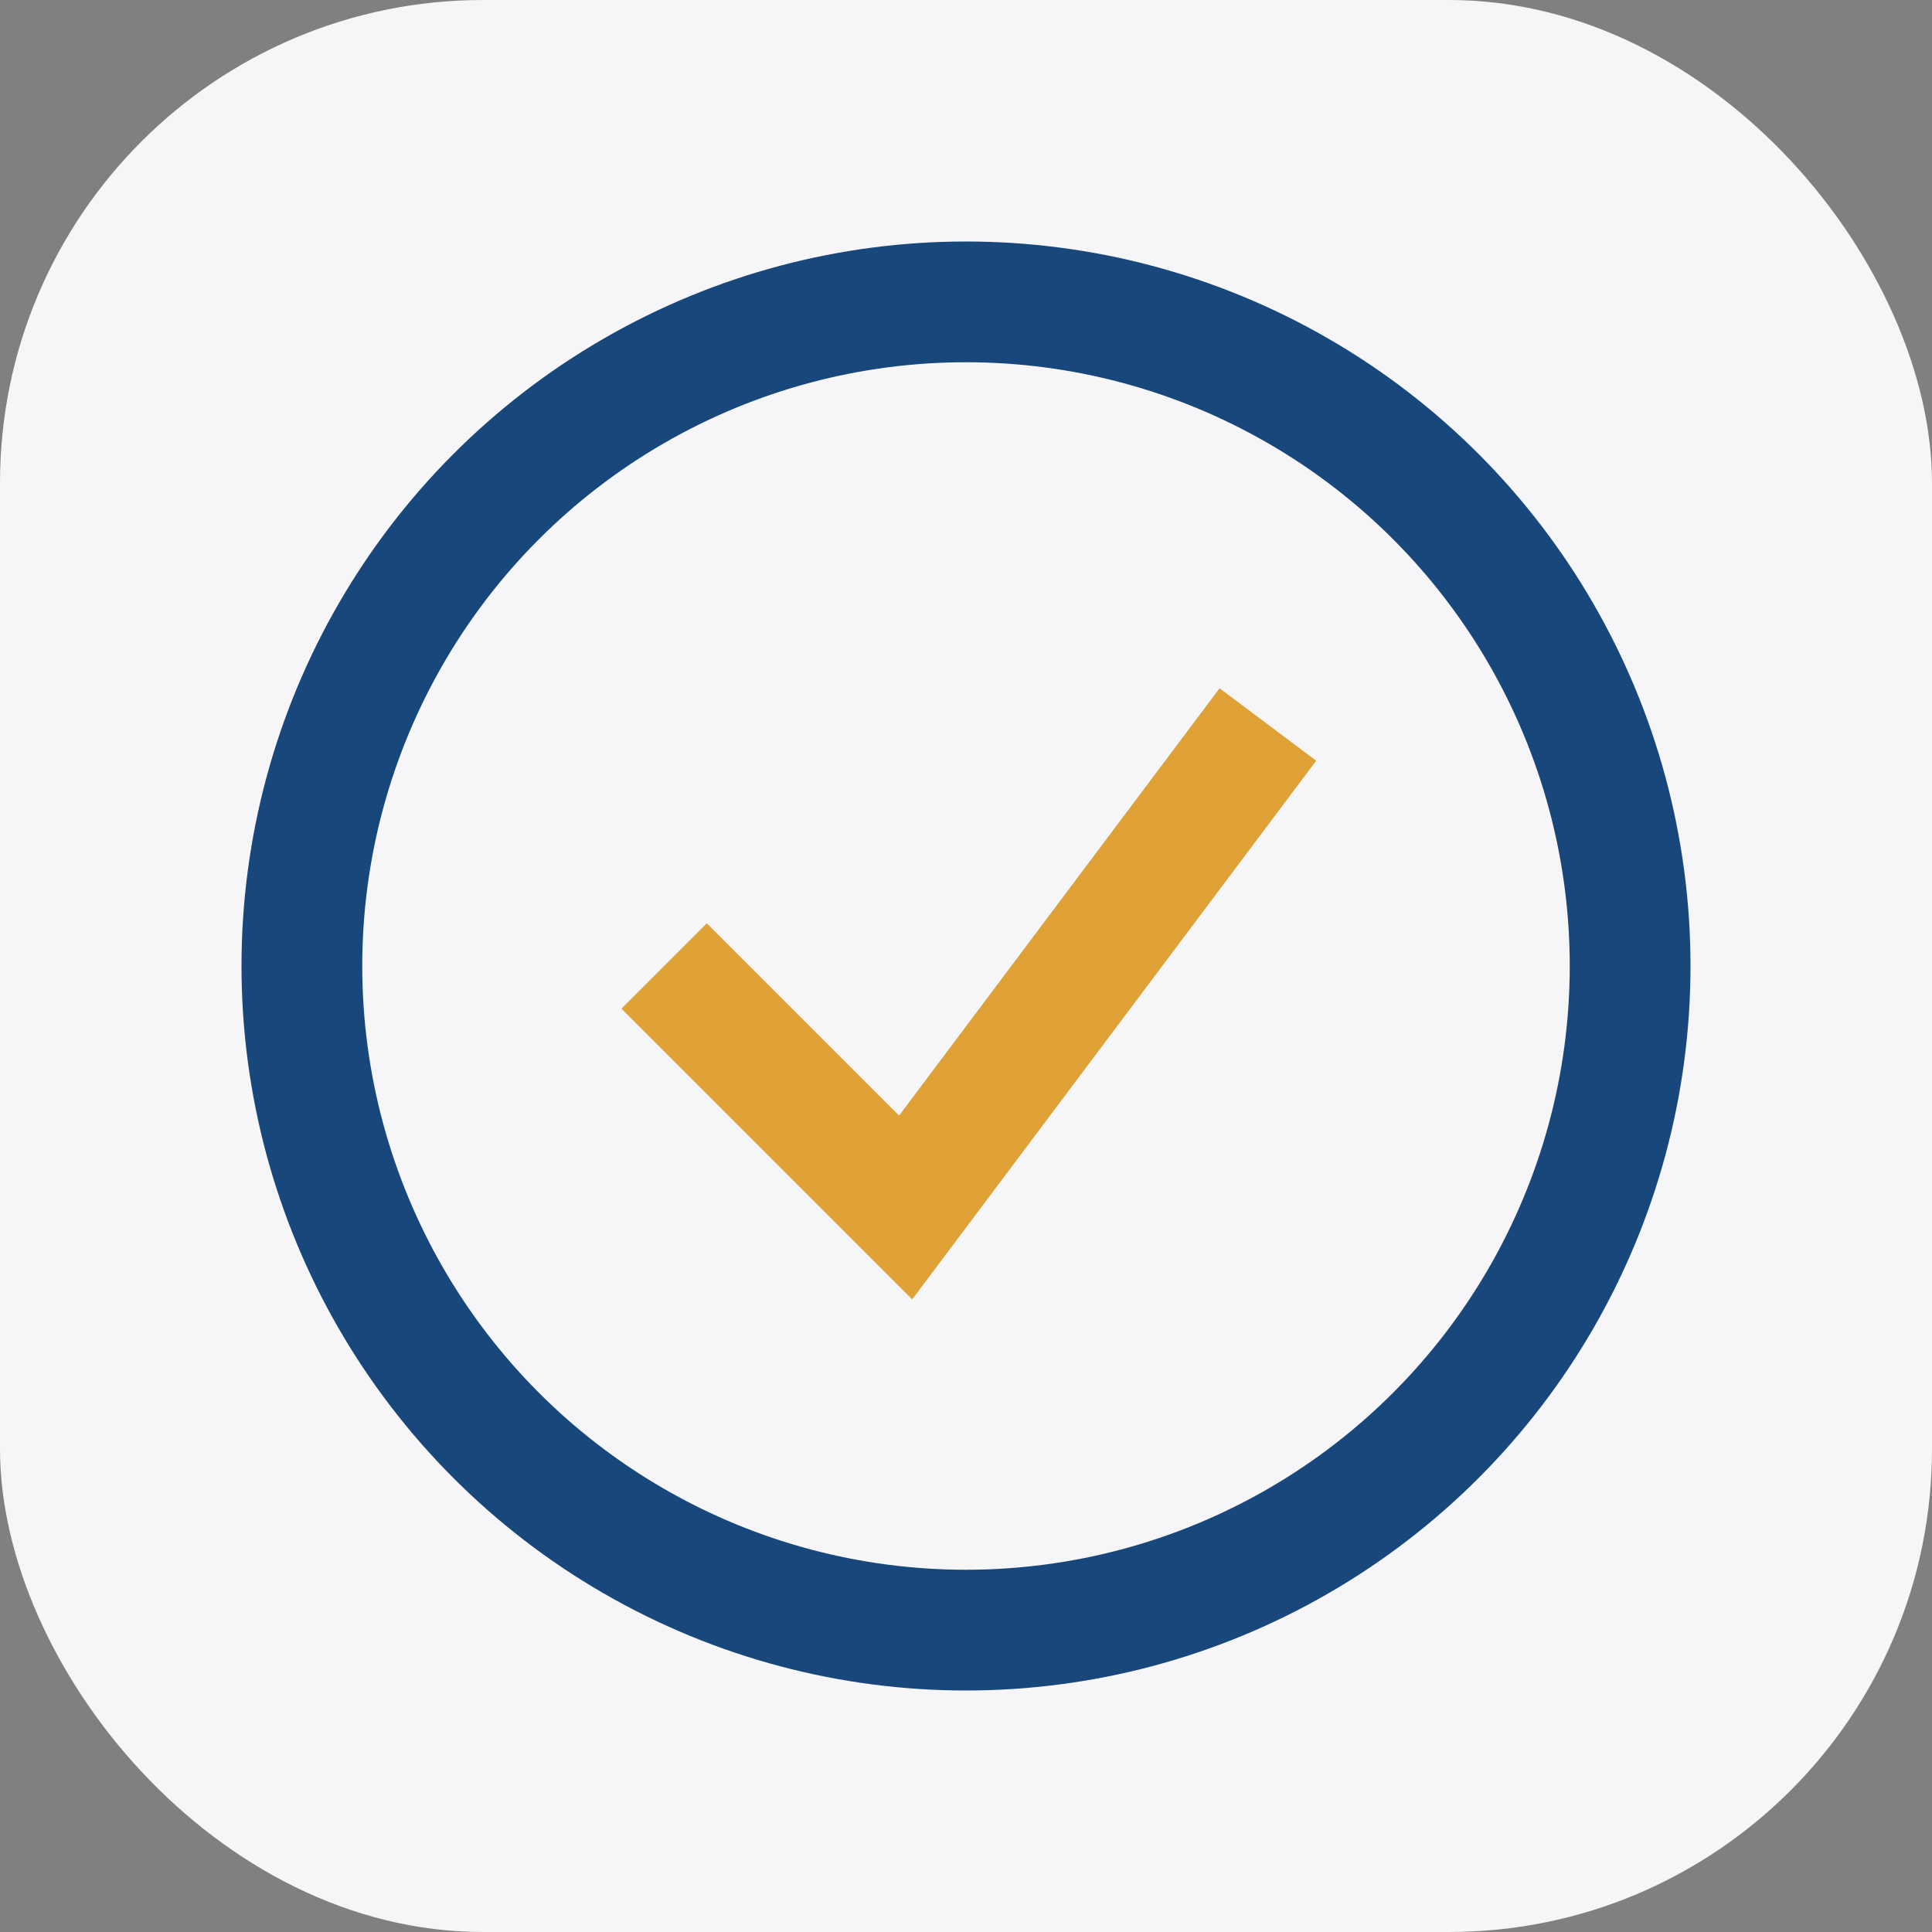
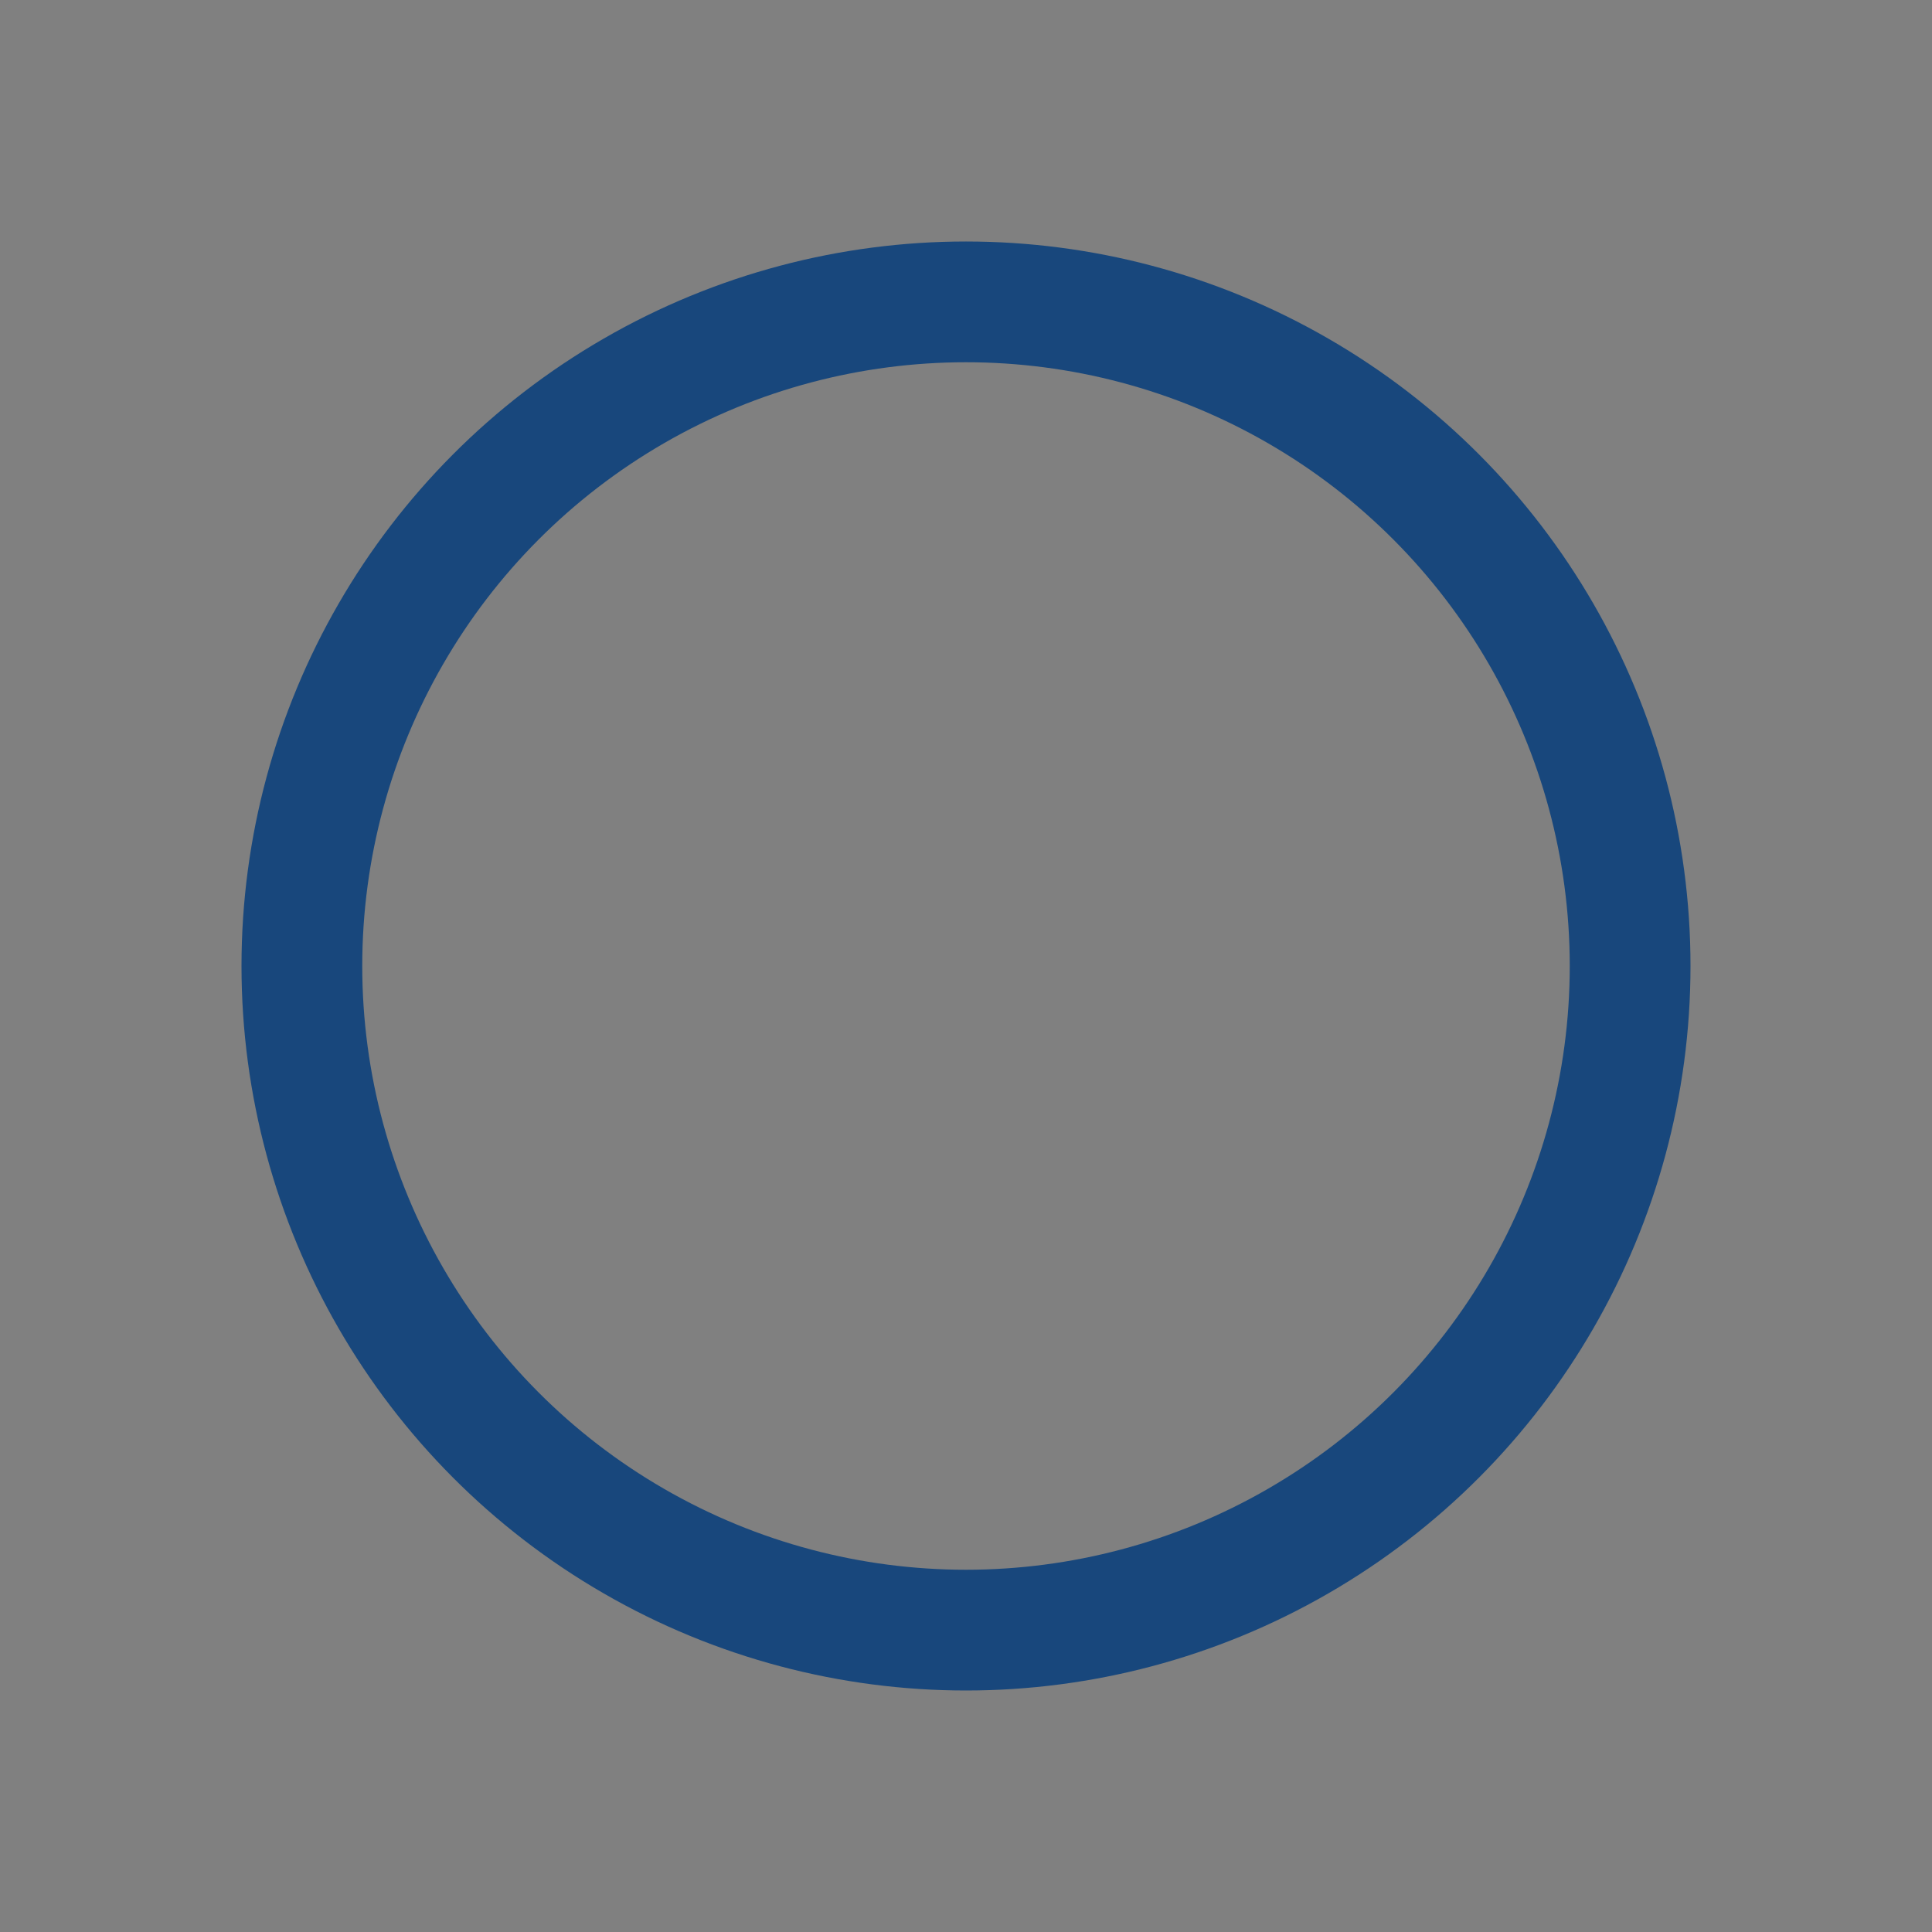
<svg xmlns="http://www.w3.org/2000/svg" width="32" height="32" viewBox="0 0 32 32">
  <rect x="0" y="0" width="32" height="32" fill="#808080" stroke="none" />
-   <rect width="32" height="32" rx="8" fill="#F6F6F9" />
  <circle cx="16" cy="16" r="11" fill="none" stroke="#18477C" stroke-width="2" />
-   <path d="M11 16l4 4 6-8" stroke="#E0A136" stroke-width="2" fill="none" />
</svg>